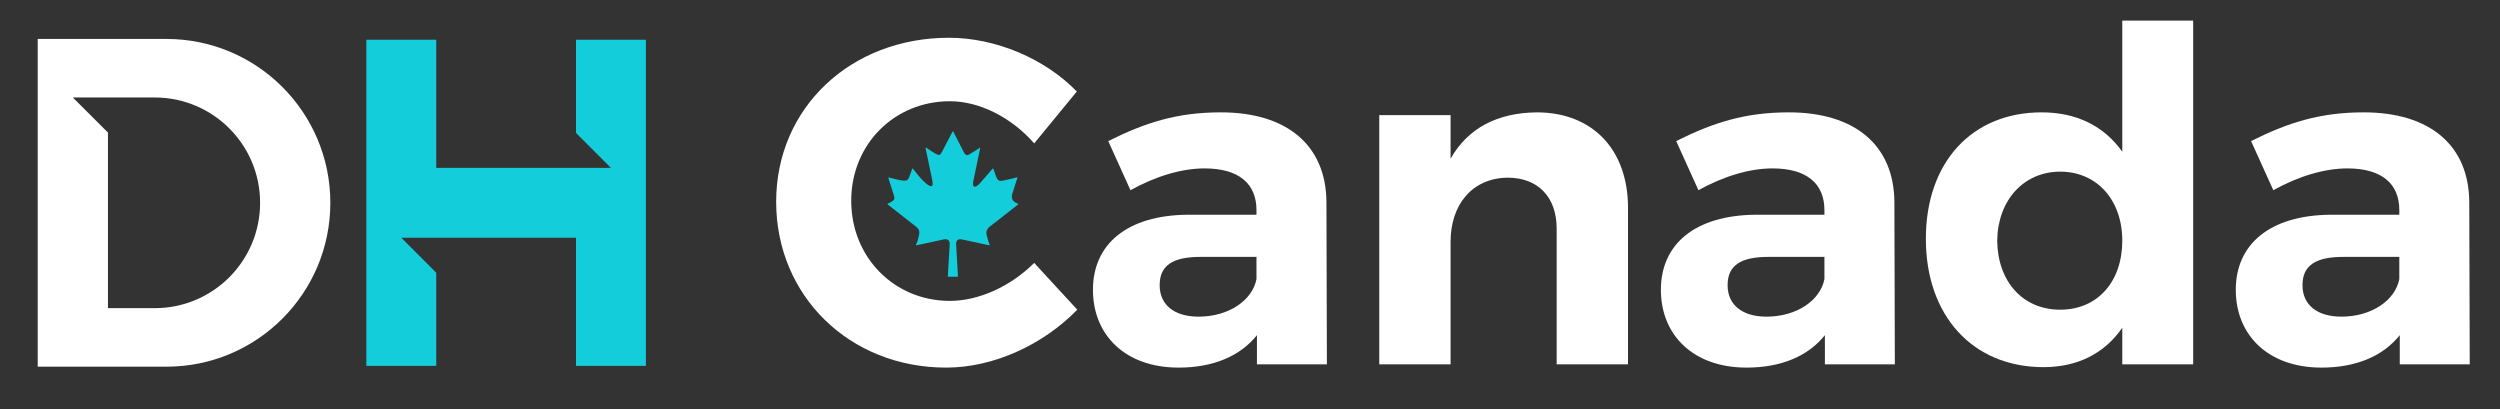
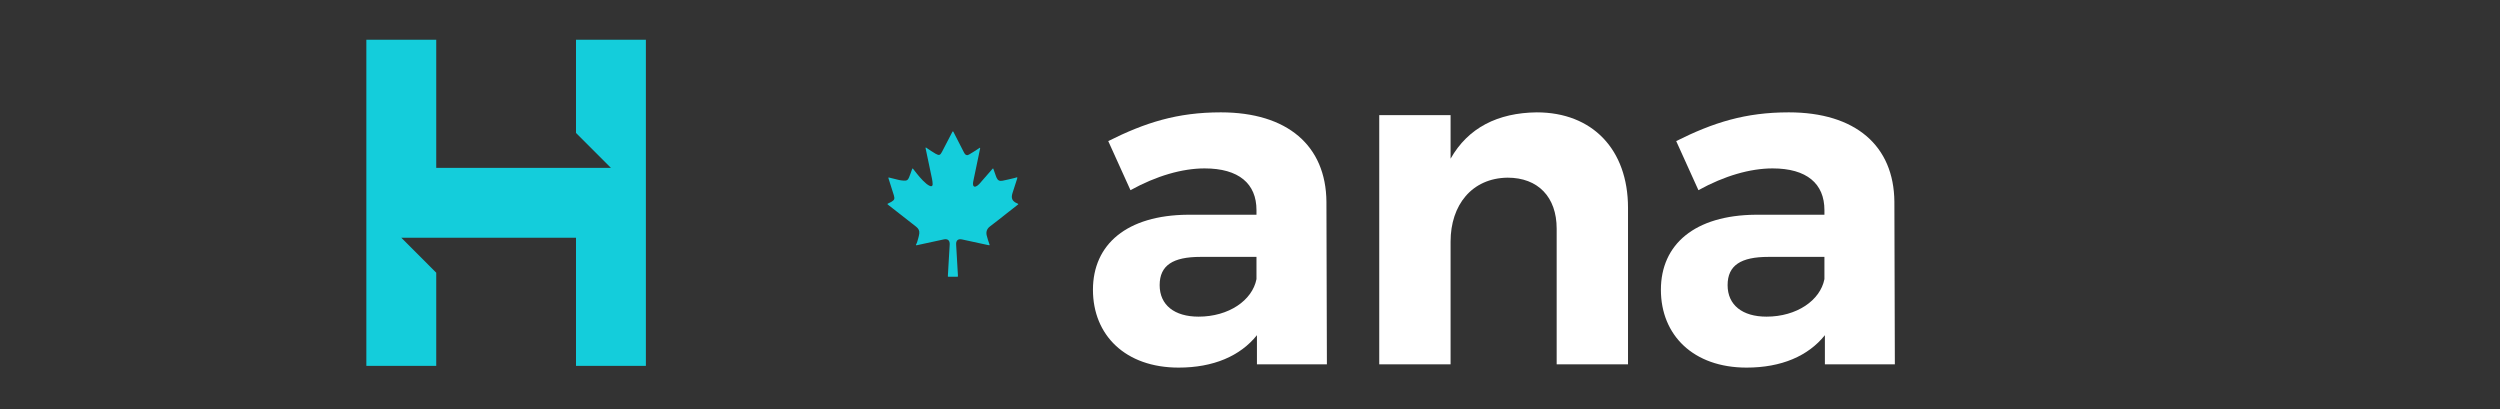
<svg xmlns="http://www.w3.org/2000/svg" id="Layer_1" viewBox="0 0 1834.85 300.19">
  <rect x="0" y="0" width="1834.85" height="300.19" fill="#333333" stroke="none" />
  <defs>
    <style>.cls-1{fill:#fff;}.cls-2,.cls-3{fill:#14cddb;}.cls-4,.cls-3{isolation:isolate;}</style>
  </defs>
  <g>
    <polygon class="cls-3" points="422.75 29.18 422.75 97.57 448.39 123.21 422.75 123.21 397.11 123.21 320.17 123.21 320.17 29.18 268.88 29.18 268.88 268.53 320.17 268.53 320.17 200.15 294.53 174.5 320.17 174.5 345.82 174.5 422.75 174.5 422.75 268.53 474.04 268.53 474.04 29.18 422.75 29.18" />
-     <path class="cls-1" d="M122.18,28.59H27.68v240.53H122.18c66.42,0,120.27-53.84,120.27-120.26S188.6,28.59,122.18,28.59Zm-8.59,197.58h-34.36V97.32l-25.77-25.77h60.13c42.7,0,77.31,34.61,77.31,77.31s-34.62,77.31-77.31,77.31Z" />
  </g>
  <g>
    <g>
-       <path class="cls-1" d="M697.16,74.3c-40.8,0-72.42,31.62-72.42,73.1s31.62,73.44,72.42,73.44c21.42,0,44.88-10.88,61.88-27.88l31.62,34.34c-25.16,25.84-61.54,42.5-96.22,42.5-71.06,0-124.78-52.7-124.78-121.72s54.74-120.36,126.82-120.36c34.34,0,70.38,15.3,93.84,39.44l-31.28,38.08c-16.32-18.7-39.78-30.94-61.88-30.94Z" />
      <path class="cls-1" d="M922.52,267.42v-21.42c-12.24,15.3-31.96,23.8-57.46,23.8-39.1,0-62.9-23.8-62.9-57.12s24.82-54.74,69.7-55.08h50.32v-3.4c0-19.38-12.92-30.6-38.08-30.6-16.32,0-35.36,5.44-54.4,15.98l-16.32-36.04c27.2-13.6,50.66-21.08,82.62-21.08,48.96,0,77.18,24.48,77.52,65.62l.34,119.34h-51.34Zm-.34-62.56v-16.32h-41.14c-20.06,0-29.92,6.12-29.92,20.74s10.88,23.12,28.56,23.12c22.1,0,39.44-11.9,42.5-27.54Z" />
      <path class="cls-1" d="M1194.86,152.5v114.92h-52.36v-99.62c0-23.12-13.6-37.4-36.04-37.4-26.18,.34-41.82,20.06-41.82,46.92v90.1h-52.36V84.5h52.36v31.96c12.92-22.78,34.68-33.66,63.24-34,40.8,0,66.98,27.2,66.98,70.04Z" />
      <path class="cls-1" d="M1339.36,267.42v-21.42c-12.24,15.3-31.96,23.8-57.46,23.8-39.1,0-62.9-23.8-62.9-57.12s24.82-54.74,69.7-55.08h50.32v-3.4c0-19.38-12.92-30.6-38.08-30.6-16.32,0-35.36,5.44-54.4,15.98l-16.32-36.04c27.2-13.6,50.66-21.08,82.62-21.08,48.96,0,77.18,24.48,77.52,65.62l.34,119.34h-51.34Zm-.34-62.56v-16.32h-41.14c-20.06,0-29.92,6.12-29.92,20.74s10.88,23.12,28.56,23.12c22.1,0,39.44-11.9,42.5-27.54Z" />
-       <path class="cls-1" d="M1609.65,15.14v252.28h-52.02v-26.86c-12.92,18.7-32.64,28.9-57.8,28.9-52.02,0-86.36-37.74-86.36-94.18s34-92.82,85-92.82c25.84,0,45.9,10.2,59.16,28.9V15.14h52.02Zm-52.02,161.5c0-29.92-18.7-50.66-45.56-50.66s-45.9,21.08-46.24,50.66c.34,29.92,18.7,50.66,46.24,50.66s45.56-20.74,45.56-50.66Z" />
-       <path class="cls-1" d="M1761.29,267.42v-21.42c-12.24,15.3-31.96,23.8-57.46,23.8-39.1,0-62.9-23.8-62.9-57.12s24.82-54.74,69.7-55.08h50.32v-3.4c0-19.38-12.92-30.6-38.08-30.6-16.32,0-35.36,5.44-54.4,15.98l-16.32-36.04c27.2-13.6,50.66-21.08,82.62-21.08,48.96,0,77.18,24.48,77.52,65.62l.34,119.34h-51.34Zm-.34-62.56v-16.32h-41.14c-20.06,0-29.92,6.12-29.92,20.74s10.88,23.12,28.56,23.12c22.1,0,39.44-11.9,42.5-27.54Z" />
    </g>
    <g id="J9C9sb.tif" class="cls-4">
      <path class="cls-2" d="M702.74,203.09h-6.78c-.17,0-.3-.14-.29-.31,.15-2.64,.28-5.14,.43-7.64,.31-5.22,.65-10.44,.92-15.66,.15-3.01-1.42-4.39-4.34-3.78-6.49,1.36-12.96,2.8-19.43,4.21-.21,.05-.43,.08-.68,.13-.24,.04-.42-.2-.31-.42,.37-.75,.73-1.41,.93-2.11,.58-2.03,1.24-4.08,1.51-6.16,.26-1.97-.62-3.64-2.26-4.92-6.67-5.18-13.31-10.4-19.96-15.61-.33-.26-.66-.53-1.02-.82-.17-.13-.14-.4,.05-.49,.93-.46,1.82-.86,2.66-1.35,2.22-1.28,2.65-2.22,1.91-4.67-1.23-4.08-2.56-8.12-3.85-12.18-.07-.22-.14-.44-.21-.67-.07-.22,.13-.43,.35-.37,2.53,.64,4.96,1.27,7.4,1.83,1.17,.26,2.38,.4,3.58,.47,2.12,.13,3.04-.39,3.84-2.36,.84-2.04,1.54-4.13,2.34-6.35,.08-.21,.36-.26,.5-.09,.17,.2,.33,.4,.48,.59,2.91,3.75,5.79,7.53,9.49,10.57,.77,.63,1.64,1.19,2.55,1.57,1.18,.49,1.96,.01,1.96-1.26,0-1.35-.2-2.72-.48-4.05-1.55-7.52-3.15-15.02-4.73-22.53,0,0,0-.01,0-.02-.05-.26,.25-.45,.46-.29,.17,.13,.32,.24,.48,.34,2.19,1.42,4.31,2.97,6.58,4.23,2.47,1.37,3.27,1.01,4.56-1.49,2.44-4.71,4.88-9.42,7.33-14.12,.12-.24,.26-.46,.42-.73,.11-.19,.38-.19,.5,0,.09,.14,.16,.26,.23,.38,2.56,5,5.12,10.01,7.68,15.01,.12,.24,.26,.47,.41,.69,.9,1.28,1.81,1.59,3.25,.78,2.41-1.36,4.7-2.92,7.03-4.41,.22-.14,.42-.29,.68-.49,.22-.17,.52,.03,.47,.29-.46,2.19-.86,4.15-1.27,6.12-1.28,6.14-2.58,12.27-3.84,18.41-.14,.66-.17,1.36-.13,2.04,.07,1.28,.96,1.98,2.14,1.46,.95-.42,1.84-1.14,2.54-1.92,3.29-3.69,6.51-7.45,9.75-11.19,0,0,0,0,0,0,.14-.16,.42-.1,.49,.11,.57,1.63,1.13,3.22,1.69,4.81,.17,.49,.34,.99,.55,1.47,.96,2.19,2.12,2.94,4.47,2.5,2.88-.54,5.72-1.27,8.57-1.93,.63-.15,1.24-.35,1.98-.57,.22-.07,.43,.14,.37,.36-.1,.39-.19,.71-.29,1.02-1.09,3.4-2.21,6.8-3.29,10.21-1.21,3.82-.18,6.01,3.53,7.58,.17,.07,.34,.15,.54,.24s.24,.36,.06,.5c-2.9,2.28-5.71,4.48-8.52,6.68-4.02,3.15-8,6.36-12.09,9.42-2.3,1.72-3.05,3.96-2.46,6.57,.52,2.32,1.38,4.57,2.14,6.9,.07,.21-.12,.42-.33,.38-.77-.15-1.62-.31-2.47-.5-5.81-1.26-11.61-2.57-17.43-3.78-2.96-.62-4.49,.75-4.32,3.77,.41,7.47,.87,14.94,1.3,22.41,.02,.26,0,.52,0,.91,0,.16-.13,.29-.29,.29Z" />
    </g>
  </g>
</svg>